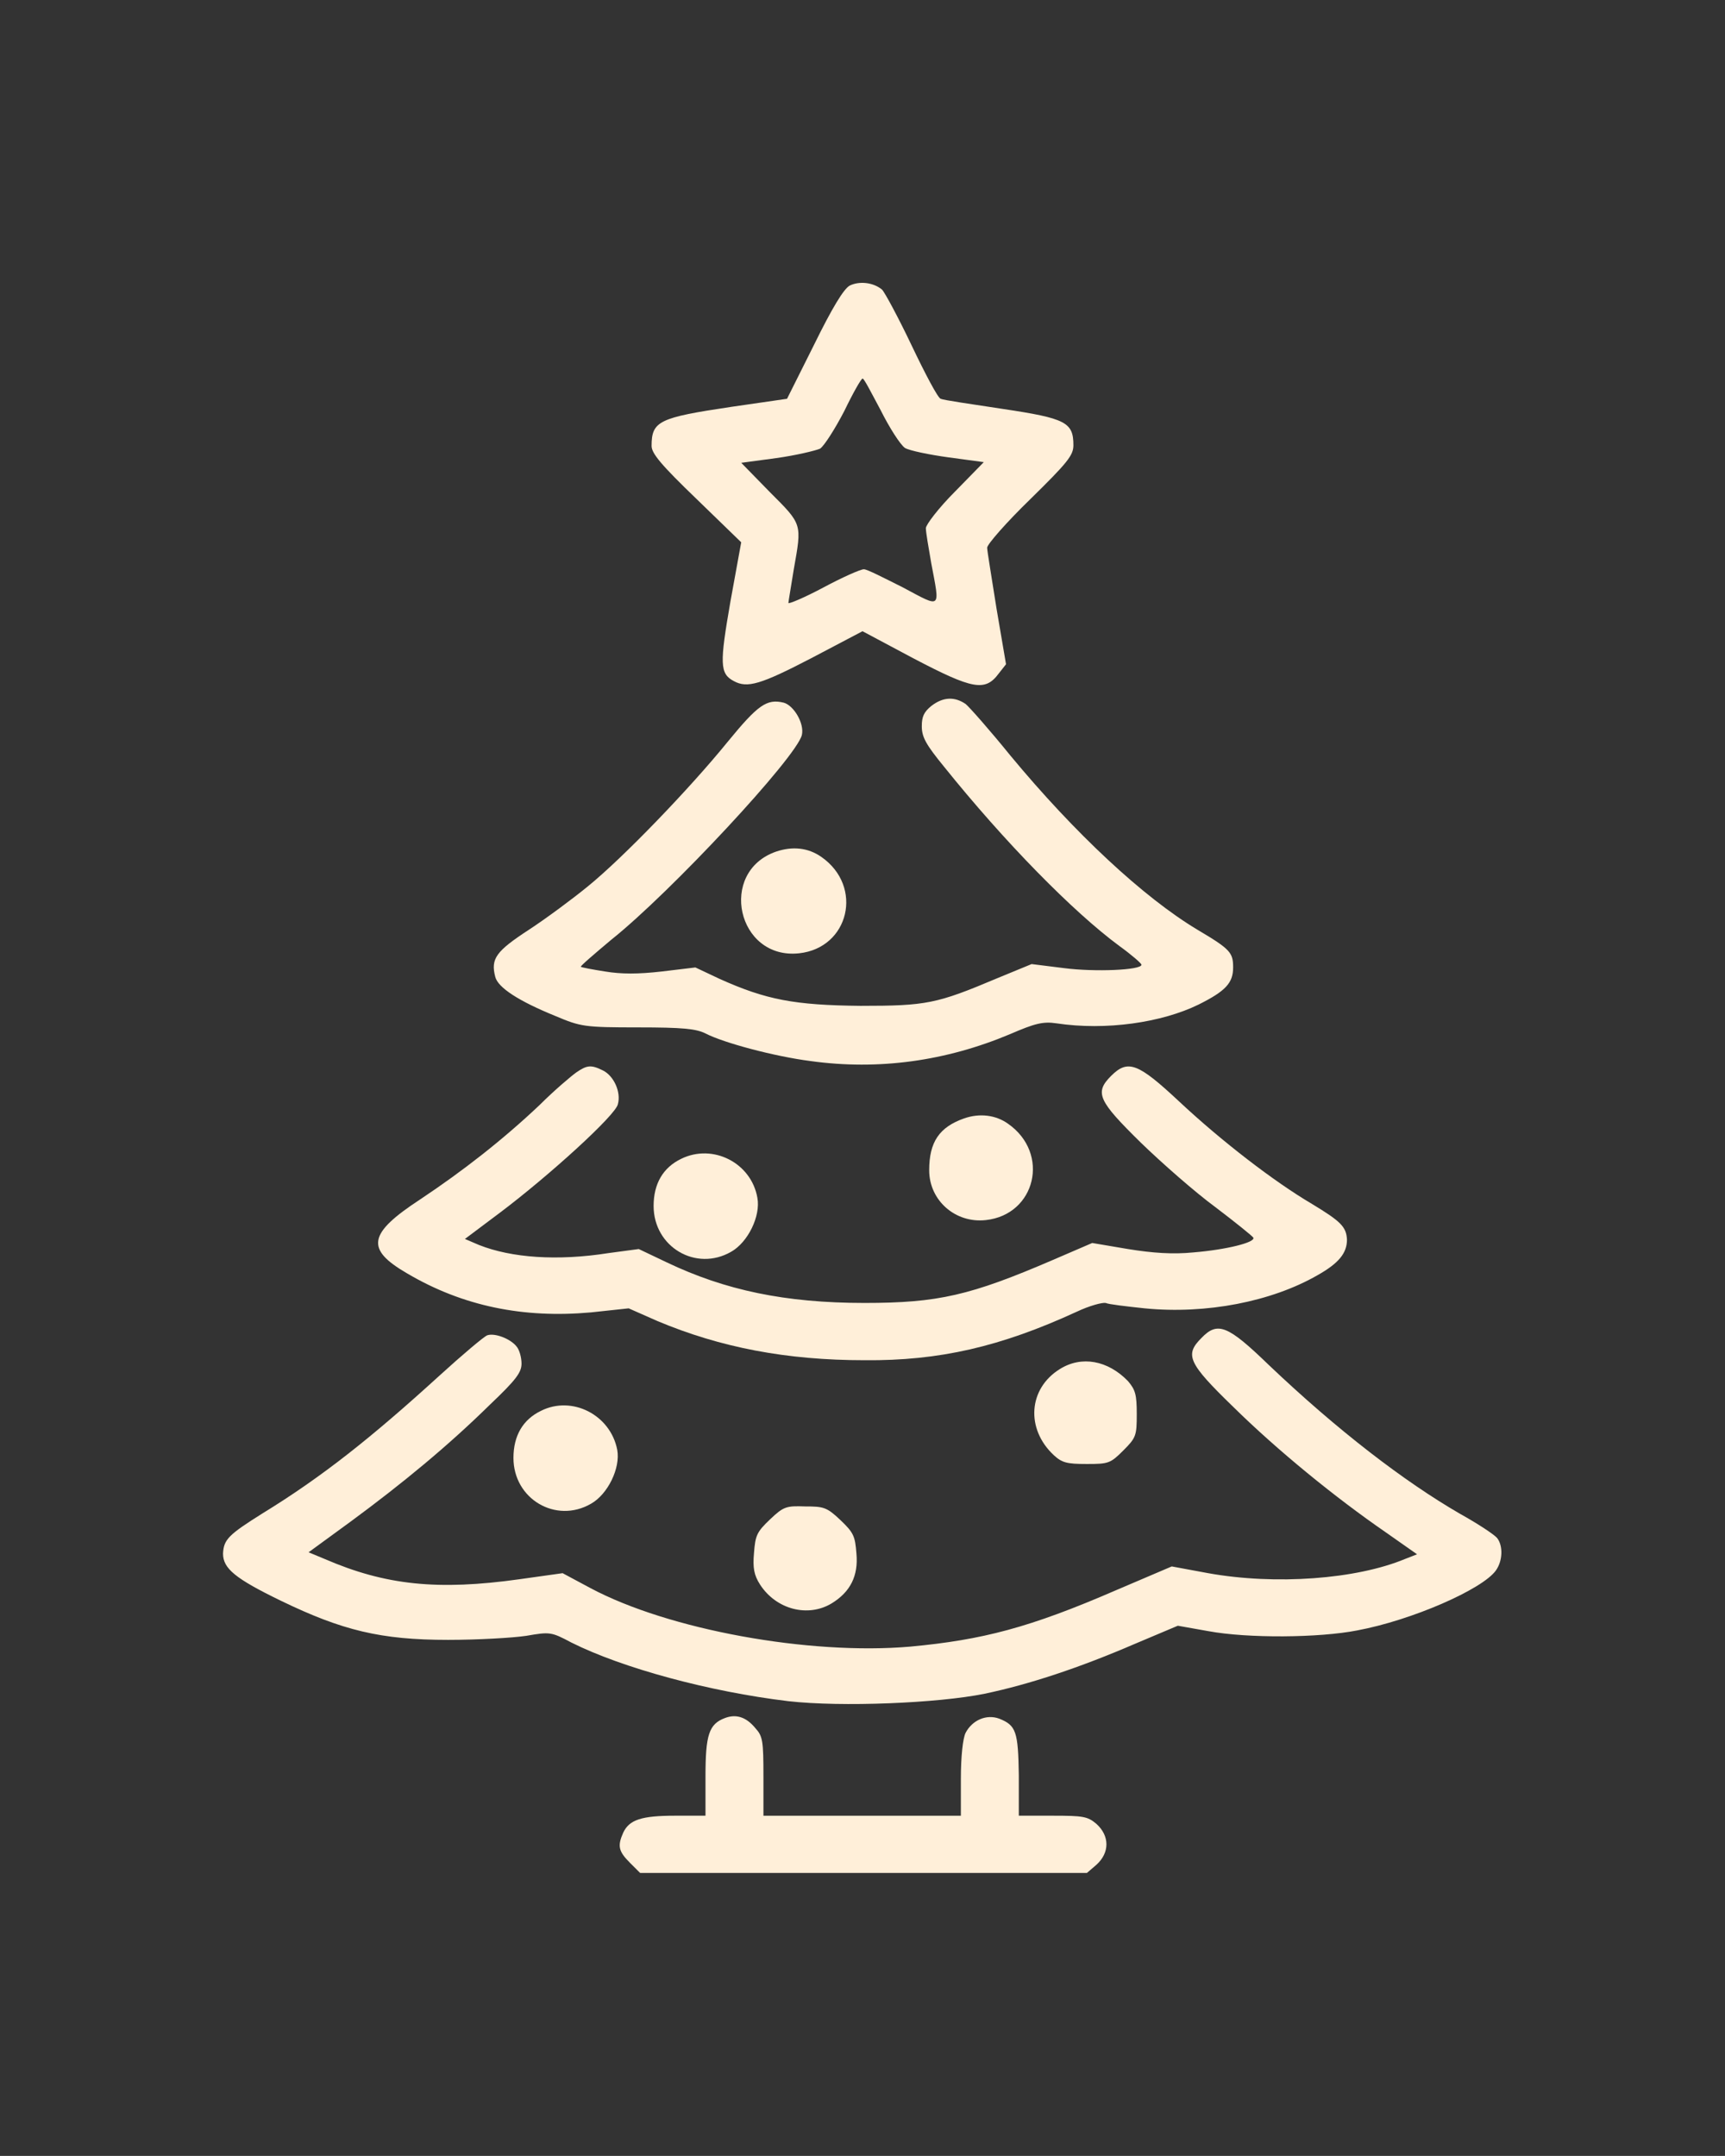
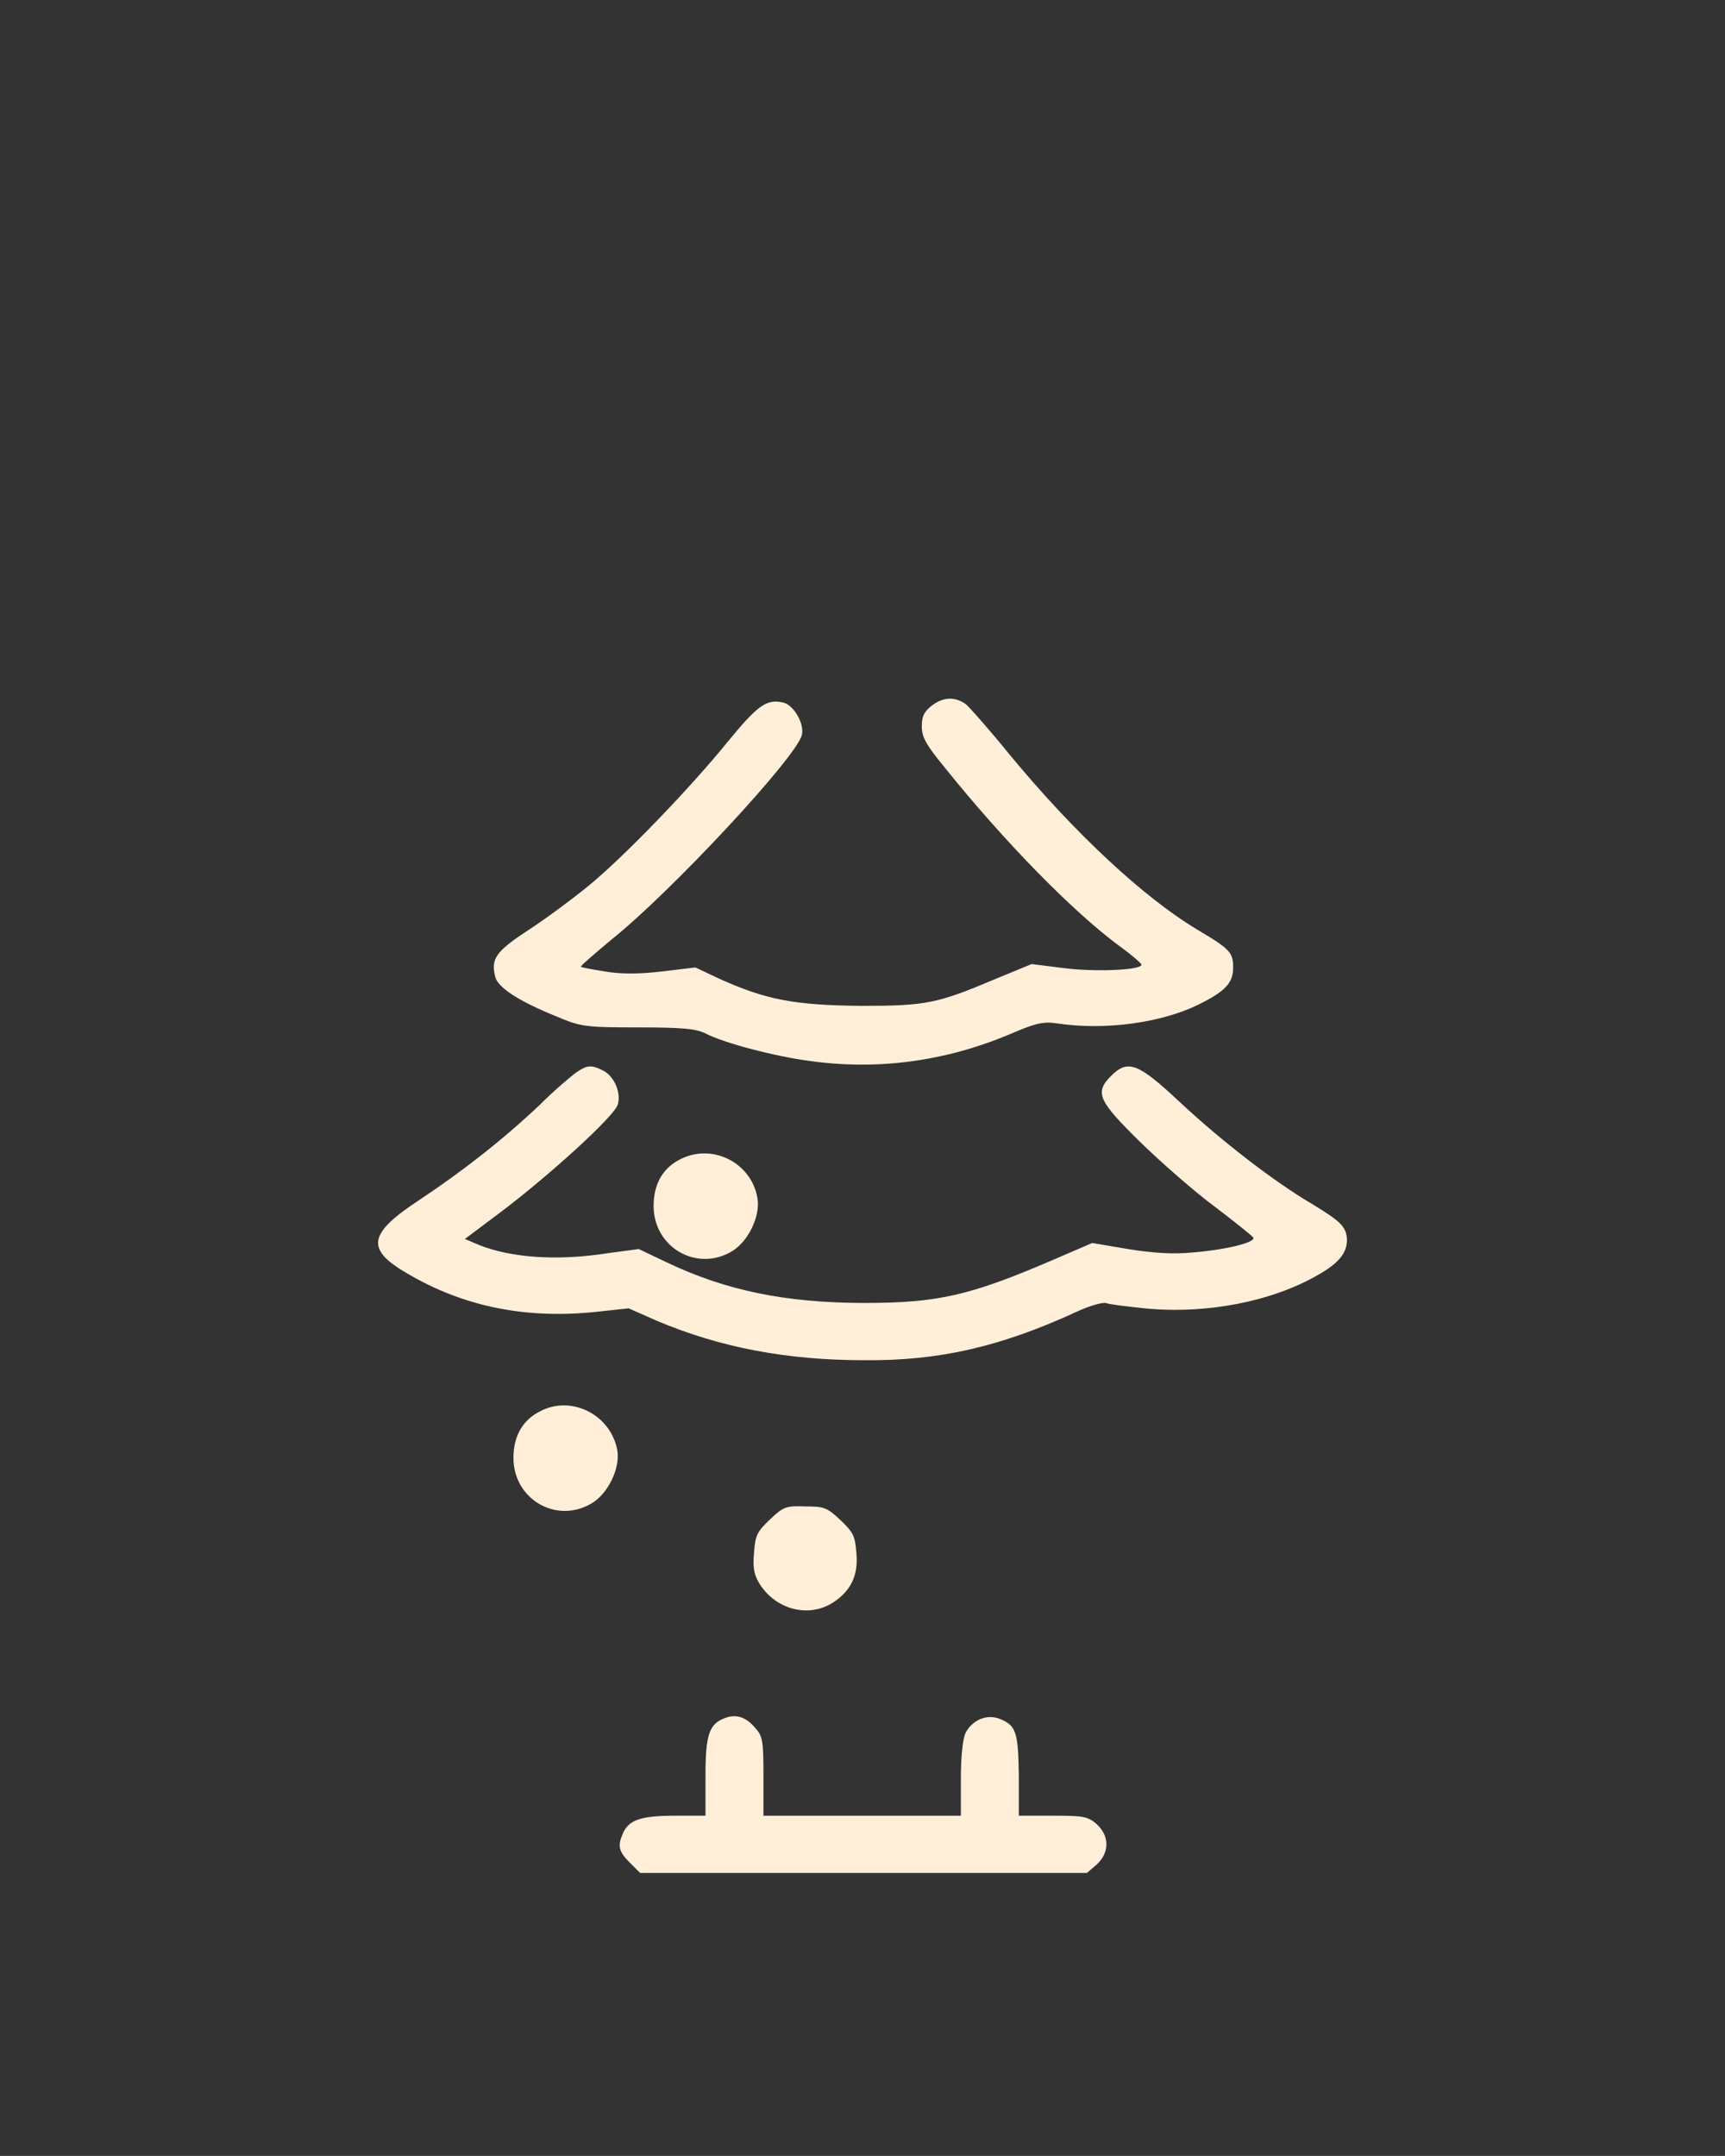
<svg xmlns="http://www.w3.org/2000/svg" version="1.1" id="Layer_1" x="0px" y="0px" width="113.39px" height="141.73px" viewBox="0 0 113.39 141.73" xml:space="preserve">
  <rect x="0" y="0" width="113.39" height="141.73" fill="#333333" stroke="none" />
  <g>
    <g>
      <g>
-         <path fill="#FFEFD9" d="M55.853,18.776c-0.398,0.222-1.151,1.462-2.347,3.898l-1.772,3.543l-3.676,0.532     c-4.739,0.708-5.227,0.93-5.227,2.568c0,0.487,0.62,1.24,2.968,3.499l2.923,2.835l-0.709,3.897     c-0.708,4.075-0.708,4.739,0.222,5.227c0.886,0.487,1.771,0.222,5.094-1.506l3.366-1.771l3.41,1.816     c3.81,1.993,4.651,2.17,5.537,0.974l0.487-0.62l-0.62-3.632c-0.311-1.993-0.62-3.809-0.62-4.03s1.284-1.684,2.835-3.189     c2.436-2.392,2.834-2.879,2.834-3.543c0-1.506-0.486-1.771-4.65-2.392c-2.037-0.311-3.898-0.576-4.074-0.665     c-0.178-0.044-1.02-1.639-1.905-3.499s-1.772-3.499-1.948-3.676C57.404,18.555,56.473,18.467,55.853,18.776z M57.89,26.97     c0.576,1.152,1.285,2.259,1.596,2.48c0.31,0.178,1.594,0.443,2.879,0.62l2.303,0.311l-1.904,1.948     c-1.063,1.063-1.904,2.171-1.904,2.393c0,0.266,0.177,1.284,0.354,2.303c0.576,3.057,0.709,2.968-1.859,1.595     c-1.24-0.62-2.348-1.196-2.57-1.196c-0.221,0-1.417,0.532-2.657,1.196s-2.303,1.107-2.303,1.019s0.177-1.107,0.354-2.215     c0.532-3.012,0.576-2.923-1.55-5.049l-1.904-1.949l2.303-0.31c1.285-0.178,2.569-0.487,2.879-0.62     c0.266-0.178,0.975-1.285,1.595-2.48c0.576-1.196,1.107-2.126,1.196-2.126C56.783,24.844,57.271,25.819,57.89,26.97z" />
        <path fill="#FFEFD9" d="M61.212,46.416c-0.486,0.398-0.619,0.708-0.619,1.328c0,0.709,0.266,1.196,1.461,2.658     c3.986,4.96,8.46,9.522,11.516,11.781c0.798,0.576,1.463,1.151,1.463,1.24c0,0.354-3.057,0.487-5.094,0.222l-2.127-0.266     l-2.259,0.93c-3.986,1.684-4.65,1.816-8.991,1.816c-4.341-0.044-6.201-0.398-9.257-1.771l-1.594-0.753l-2.215,0.266     c-1.55,0.177-2.658,0.177-3.721,0c-0.841-0.133-1.55-0.266-1.595-0.311c-0.044-0.044,0.886-0.841,1.994-1.771     c3.897-3.101,12.18-12.003,12.535-13.465c0.177-0.753-0.532-1.949-1.196-2.126c-1.107-0.266-1.683,0.133-3.676,2.568     c-2.48,3.057-6.866,7.619-9.213,9.523c-0.975,0.797-2.702,2.082-3.854,2.835c-2.17,1.417-2.525,1.904-2.215,3.101     c0.177,0.708,1.55,1.594,3.942,2.568c1.683,0.709,1.905,0.753,5.448,0.753c2.923,0,3.809,0.089,4.429,0.398     c1.196,0.62,4.518,1.507,6.91,1.816c4.473,0.62,8.903,0,13.111-1.771c1.639-0.709,2.171-0.842,3.056-0.709     c3.234,0.487,6.91-0.044,9.346-1.24c1.772-0.886,2.26-1.417,2.26-2.436c0-0.975-0.178-1.196-2.348-2.48     c-3.543-2.126-8.062-6.334-12.313-11.472c-1.329-1.64-2.657-3.146-2.923-3.367C62.763,45.796,62.009,45.796,61.212,46.416z" />
-         <path fill="#FFEFD9" d="M51.025,55.982c-3.854,1.329-2.569,7.132,1.506,6.688c3.278-0.354,4.252-4.385,1.462-6.334     C53.107,55.717,52.088,55.629,51.025,55.982z" />
        <path fill="#FFEFD9" d="M37.871,70.51c-0.31,0.222-1.417,1.151-2.392,2.126c-2.436,2.304-5.049,4.341-7.84,6.201     c-3.455,2.259-3.632,3.277-0.886,4.872c3.676,2.171,7.663,2.968,12.092,2.569l2.48-0.266l1.905,0.841     c4.119,1.728,8.46,2.569,13.598,2.569c4.916,0.044,8.947-0.886,13.952-3.189c0.842-0.398,1.683-0.62,1.905-0.575     c0.177,0.089,1.328,0.222,2.568,0.354c4.031,0.398,8.327-0.443,11.339-2.171c1.417-0.797,1.949-1.461,1.949-2.348     c-0.044-0.841-0.399-1.195-2.304-2.347c-2.48-1.462-5.936-4.12-8.726-6.733c-2.702-2.524-3.366-2.79-4.474-1.683     s-0.842,1.639,1.949,4.385c1.418,1.373,3.588,3.277,4.916,4.252c1.285,0.975,2.437,1.905,2.48,1.993     c0.178,0.311-1.771,0.798-3.941,0.975c-1.329,0.133-2.658,0.045-4.297-0.222l-2.348-0.398l-2.568,1.107     c-5.448,2.348-7.574,2.835-12.402,2.835c-5.227,0-9.168-0.842-12.978-2.658l-1.86-0.886l-1.993,0.267     c-3.366,0.531-6.378,0.31-8.504-0.532l-0.93-0.398l2.303-1.728c3.233-2.436,7.619-6.422,7.751-7.131     c0.221-0.798-0.266-1.86-0.975-2.215C38.845,69.979,38.579,70.023,37.871,70.51z" />
-         <path fill="#FFEFD9" d="M63.382,73.522c-1.639,0.576-2.303,1.551-2.303,3.411c0,1.993,1.728,3.499,3.721,3.277     c3.277-0.354,4.252-4.385,1.462-6.334C65.464,73.302,64.402,73.168,63.382,73.522z" />
        <path fill="#FFEFD9" d="M44.78,76.18c-1.196,0.575-1.816,1.639-1.816,3.101c0,2.701,2.791,4.34,5.094,3.012     c1.107-0.62,1.949-2.348,1.728-3.544C49.387,76.446,46.862,75.161,44.78,76.18z" />
-         <path fill="#FFEFD9" d="M78.974,87.962c-1.107,1.107-0.886,1.64,2.082,4.519c2.923,2.879,6.732,5.979,10.01,8.238l2.082,1.462     l-0.797,0.31c-3.189,1.329-8.505,1.728-12.934,0.931l-2.393-0.443l-3.632,1.55c-5.714,2.48-8.813,3.278-13.554,3.721     c-6.644,0.576-15.901-1.107-21.039-3.854l-1.816-0.974l-2.834,0.398c-5.359,0.753-8.814,0.398-12.801-1.329l-1.063-0.442     l2.791-2.038c3.366-2.48,6.378-4.961,9.124-7.662c1.728-1.64,2.082-2.127,2.082-2.702c0-0.398-0.133-0.886-0.31-1.107     c-0.399-0.531-1.462-0.931-1.949-0.753c-0.222,0.089-1.639,1.284-3.145,2.657c-4.474,4.075-7.707,6.645-11.604,9.036     c-2.259,1.417-2.569,1.728-2.613,2.657c0,0.975,0.797,1.639,3.809,3.101c4.031,1.949,6.555,2.569,10.984,2.569     c1.949,0,4.252-0.133,5.138-0.266c1.55-0.267,1.639-0.267,2.968,0.442c3.366,1.684,9.08,3.233,14.262,3.854     c3.499,0.398,9.833,0.133,12.89-0.487c2.967-0.62,6.289-1.728,9.877-3.277l2.834-1.196l1.994,0.354     c2.613,0.487,7.309,0.443,9.788-0.044c3.588-0.665,8.239-2.702,9.124-3.942c0.443-0.62,0.488-1.595,0.089-2.126     c-0.177-0.222-1.24-0.93-2.437-1.595c-3.676-2.126-8.061-5.492-12.578-9.788C80.702,87.121,80.037,86.854,78.974,87.962z" />
-         <path fill="#FFEFD9" d="M69.673,90c-2.082,1.284-2.26,3.941-0.399,5.669c0.532,0.487,0.842,0.576,2.171,0.576     c1.417,0,1.55-0.044,2.391-0.886c0.842-0.842,0.887-0.975,0.887-2.392c0-1.285-0.089-1.595-0.576-2.171     C72.818,89.424,71.089,89.114,69.673,90z" />
        <path fill="#FFEFD9" d="M35.567,92.746c-1.196,0.575-1.816,1.639-1.816,3.101c0,2.701,2.791,4.341,5.094,3.012     c1.107-0.62,1.949-2.348,1.728-3.544C40.129,93.011,37.604,91.727,35.567,92.746z" />
        <path fill="#FFEFD9" d="M50.626,99.877c-0.886,0.842-0.974,1.063-1.063,2.215c-0.088,0.975,0,1.462,0.399,2.082     c1.063,1.639,3.145,2.17,4.695,1.24c1.24-0.753,1.772-1.816,1.639-3.278c-0.089-1.151-0.177-1.373-1.063-2.215     c-0.886-0.841-1.107-0.886-2.303-0.886C51.69,98.991,51.513,99.035,50.626,99.877z" />
        <path fill="#FFEFD9" d="M47.659,112.943c-1.063,0.398-1.285,1.107-1.285,3.854v2.569h-1.993c-2.214,0-3.012,0.266-3.411,1.107     c-0.398,0.886-0.31,1.24,0.443,1.993l0.665,0.664h14.705h14.662l0.619-0.531c0.887-0.798,0.887-1.905,0-2.702     c-0.575-0.487-0.885-0.531-2.879-0.531H66.97v-2.658c-0.044-2.879-0.177-3.277-1.284-3.721c-0.841-0.31-1.771,0.089-2.214,0.931     c-0.178,0.354-0.311,1.55-0.311,3.012v2.437h-6.467h-6.511v-2.569c0-2.348-0.044-2.657-0.531-3.189     C49.032,112.854,48.368,112.677,47.659,112.943z" />
      </g>
    </g>
  </g>
</svg>